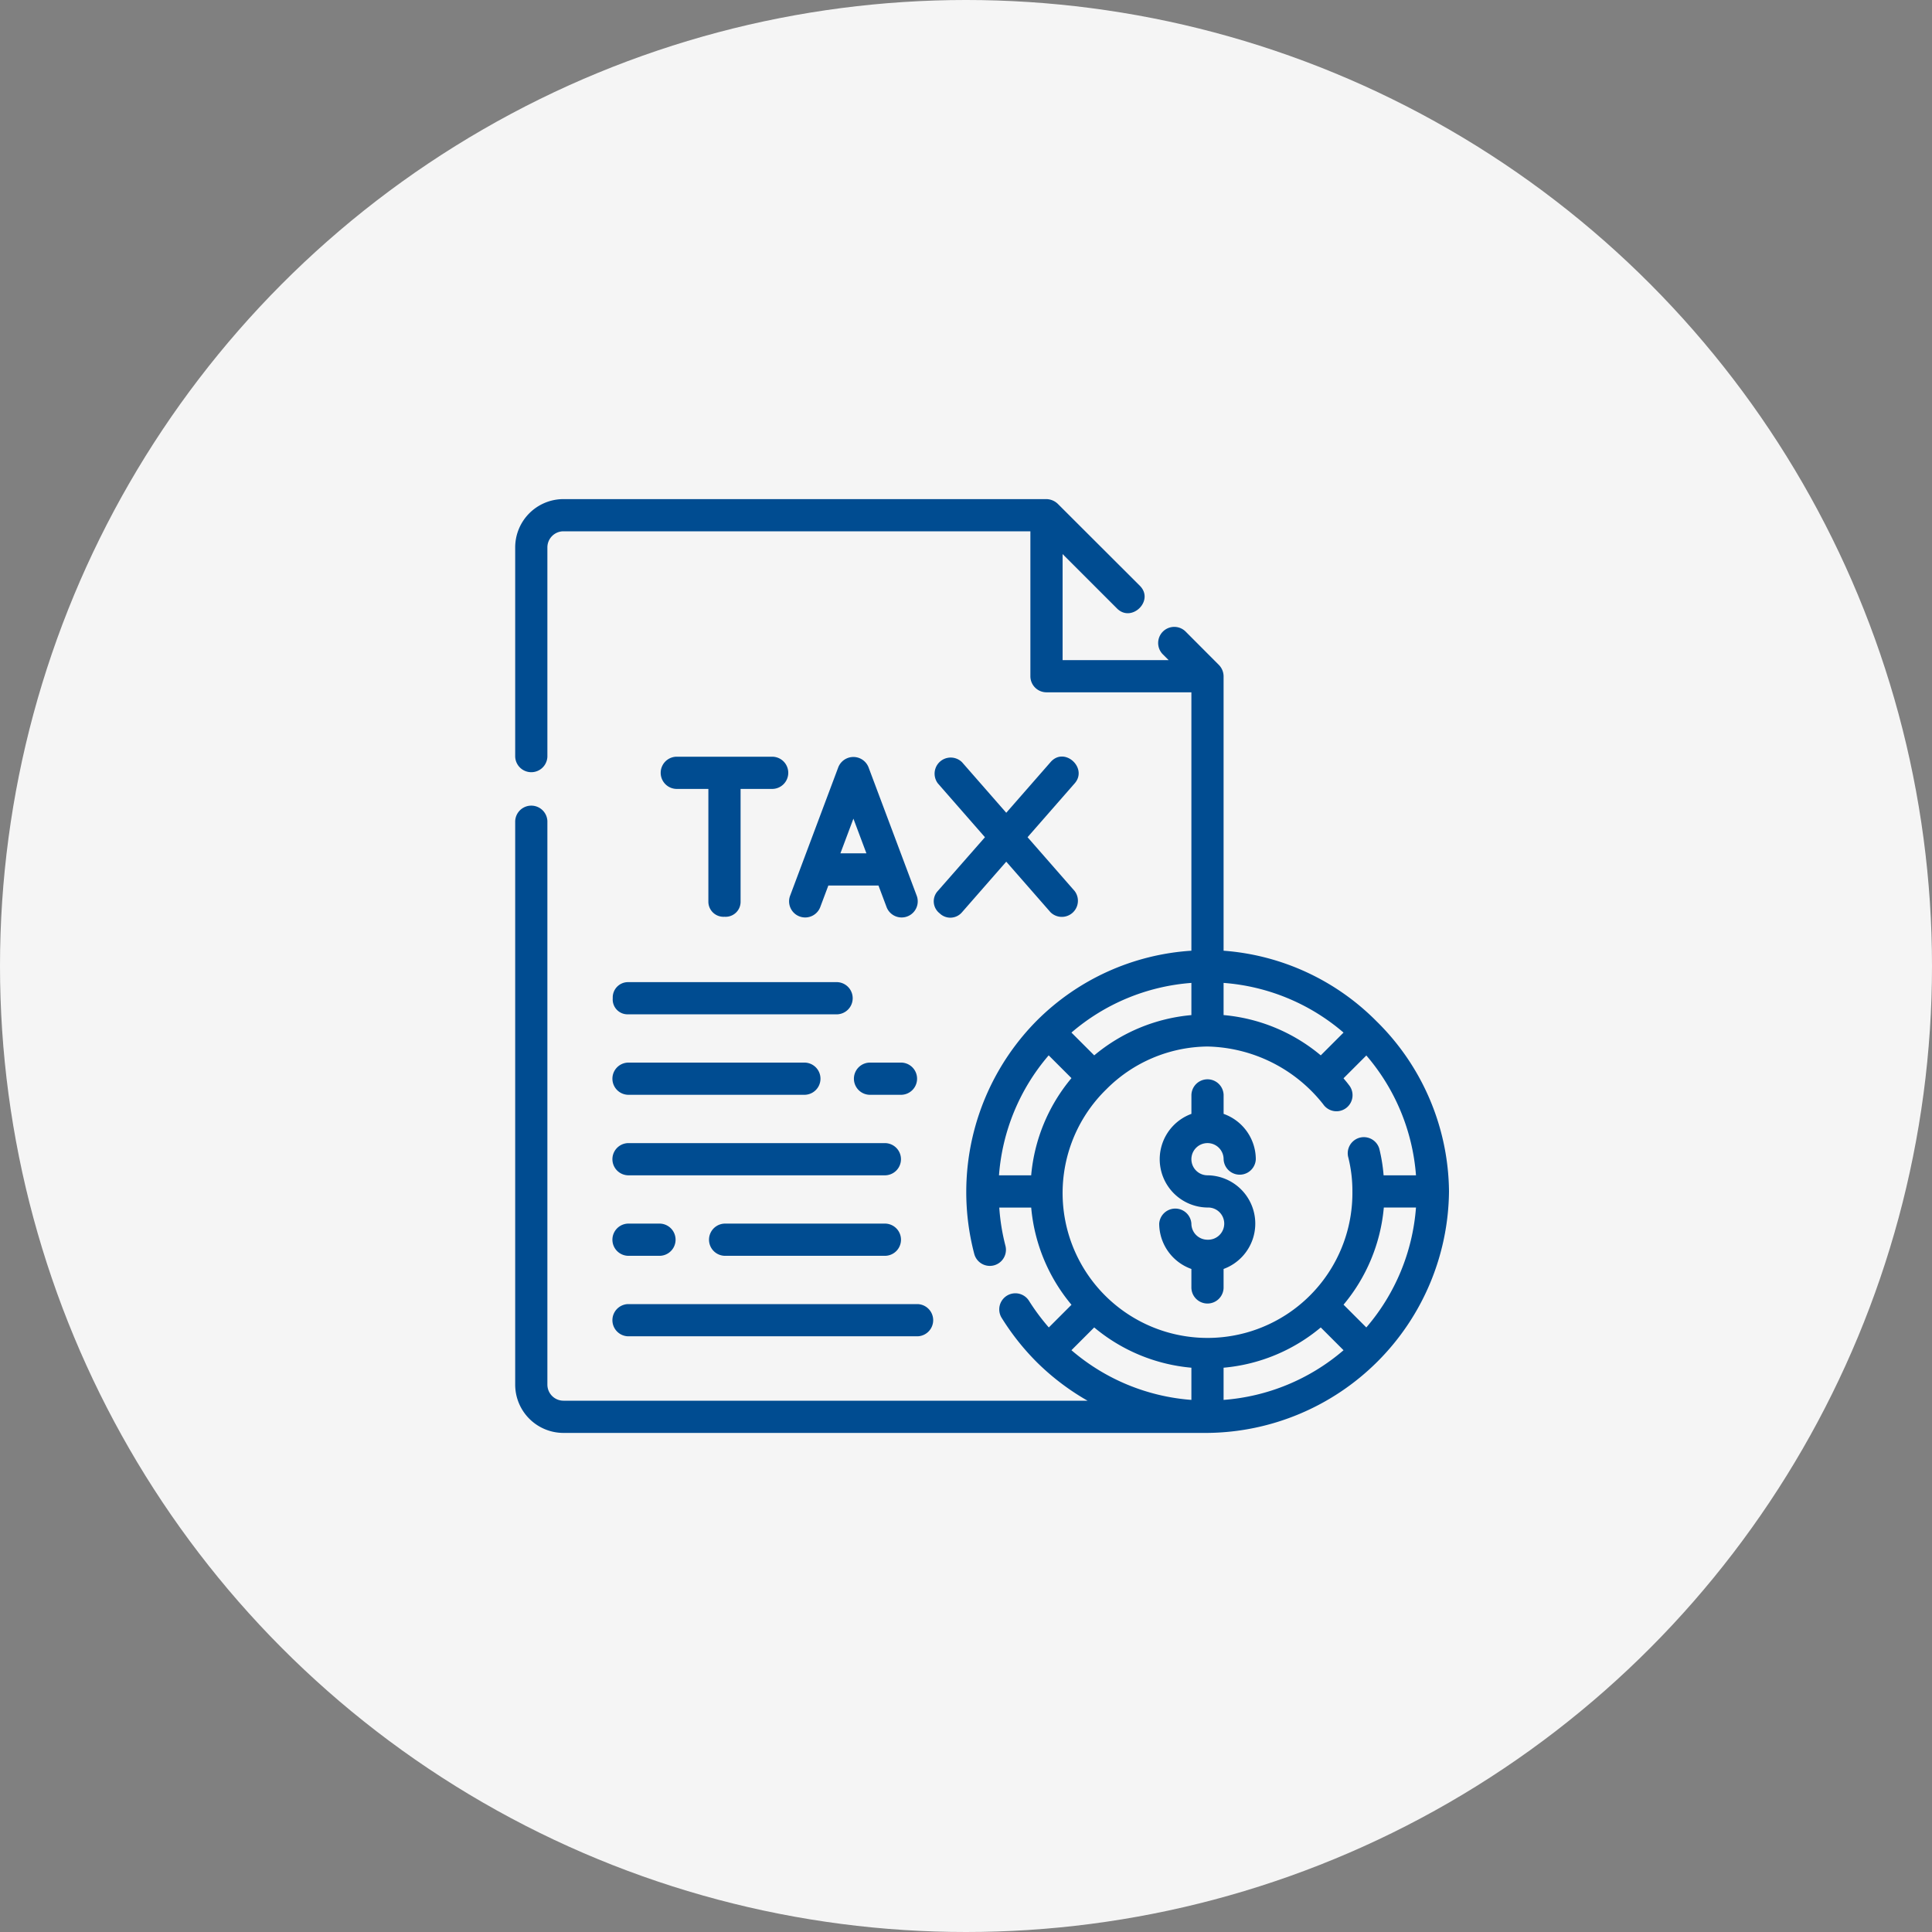
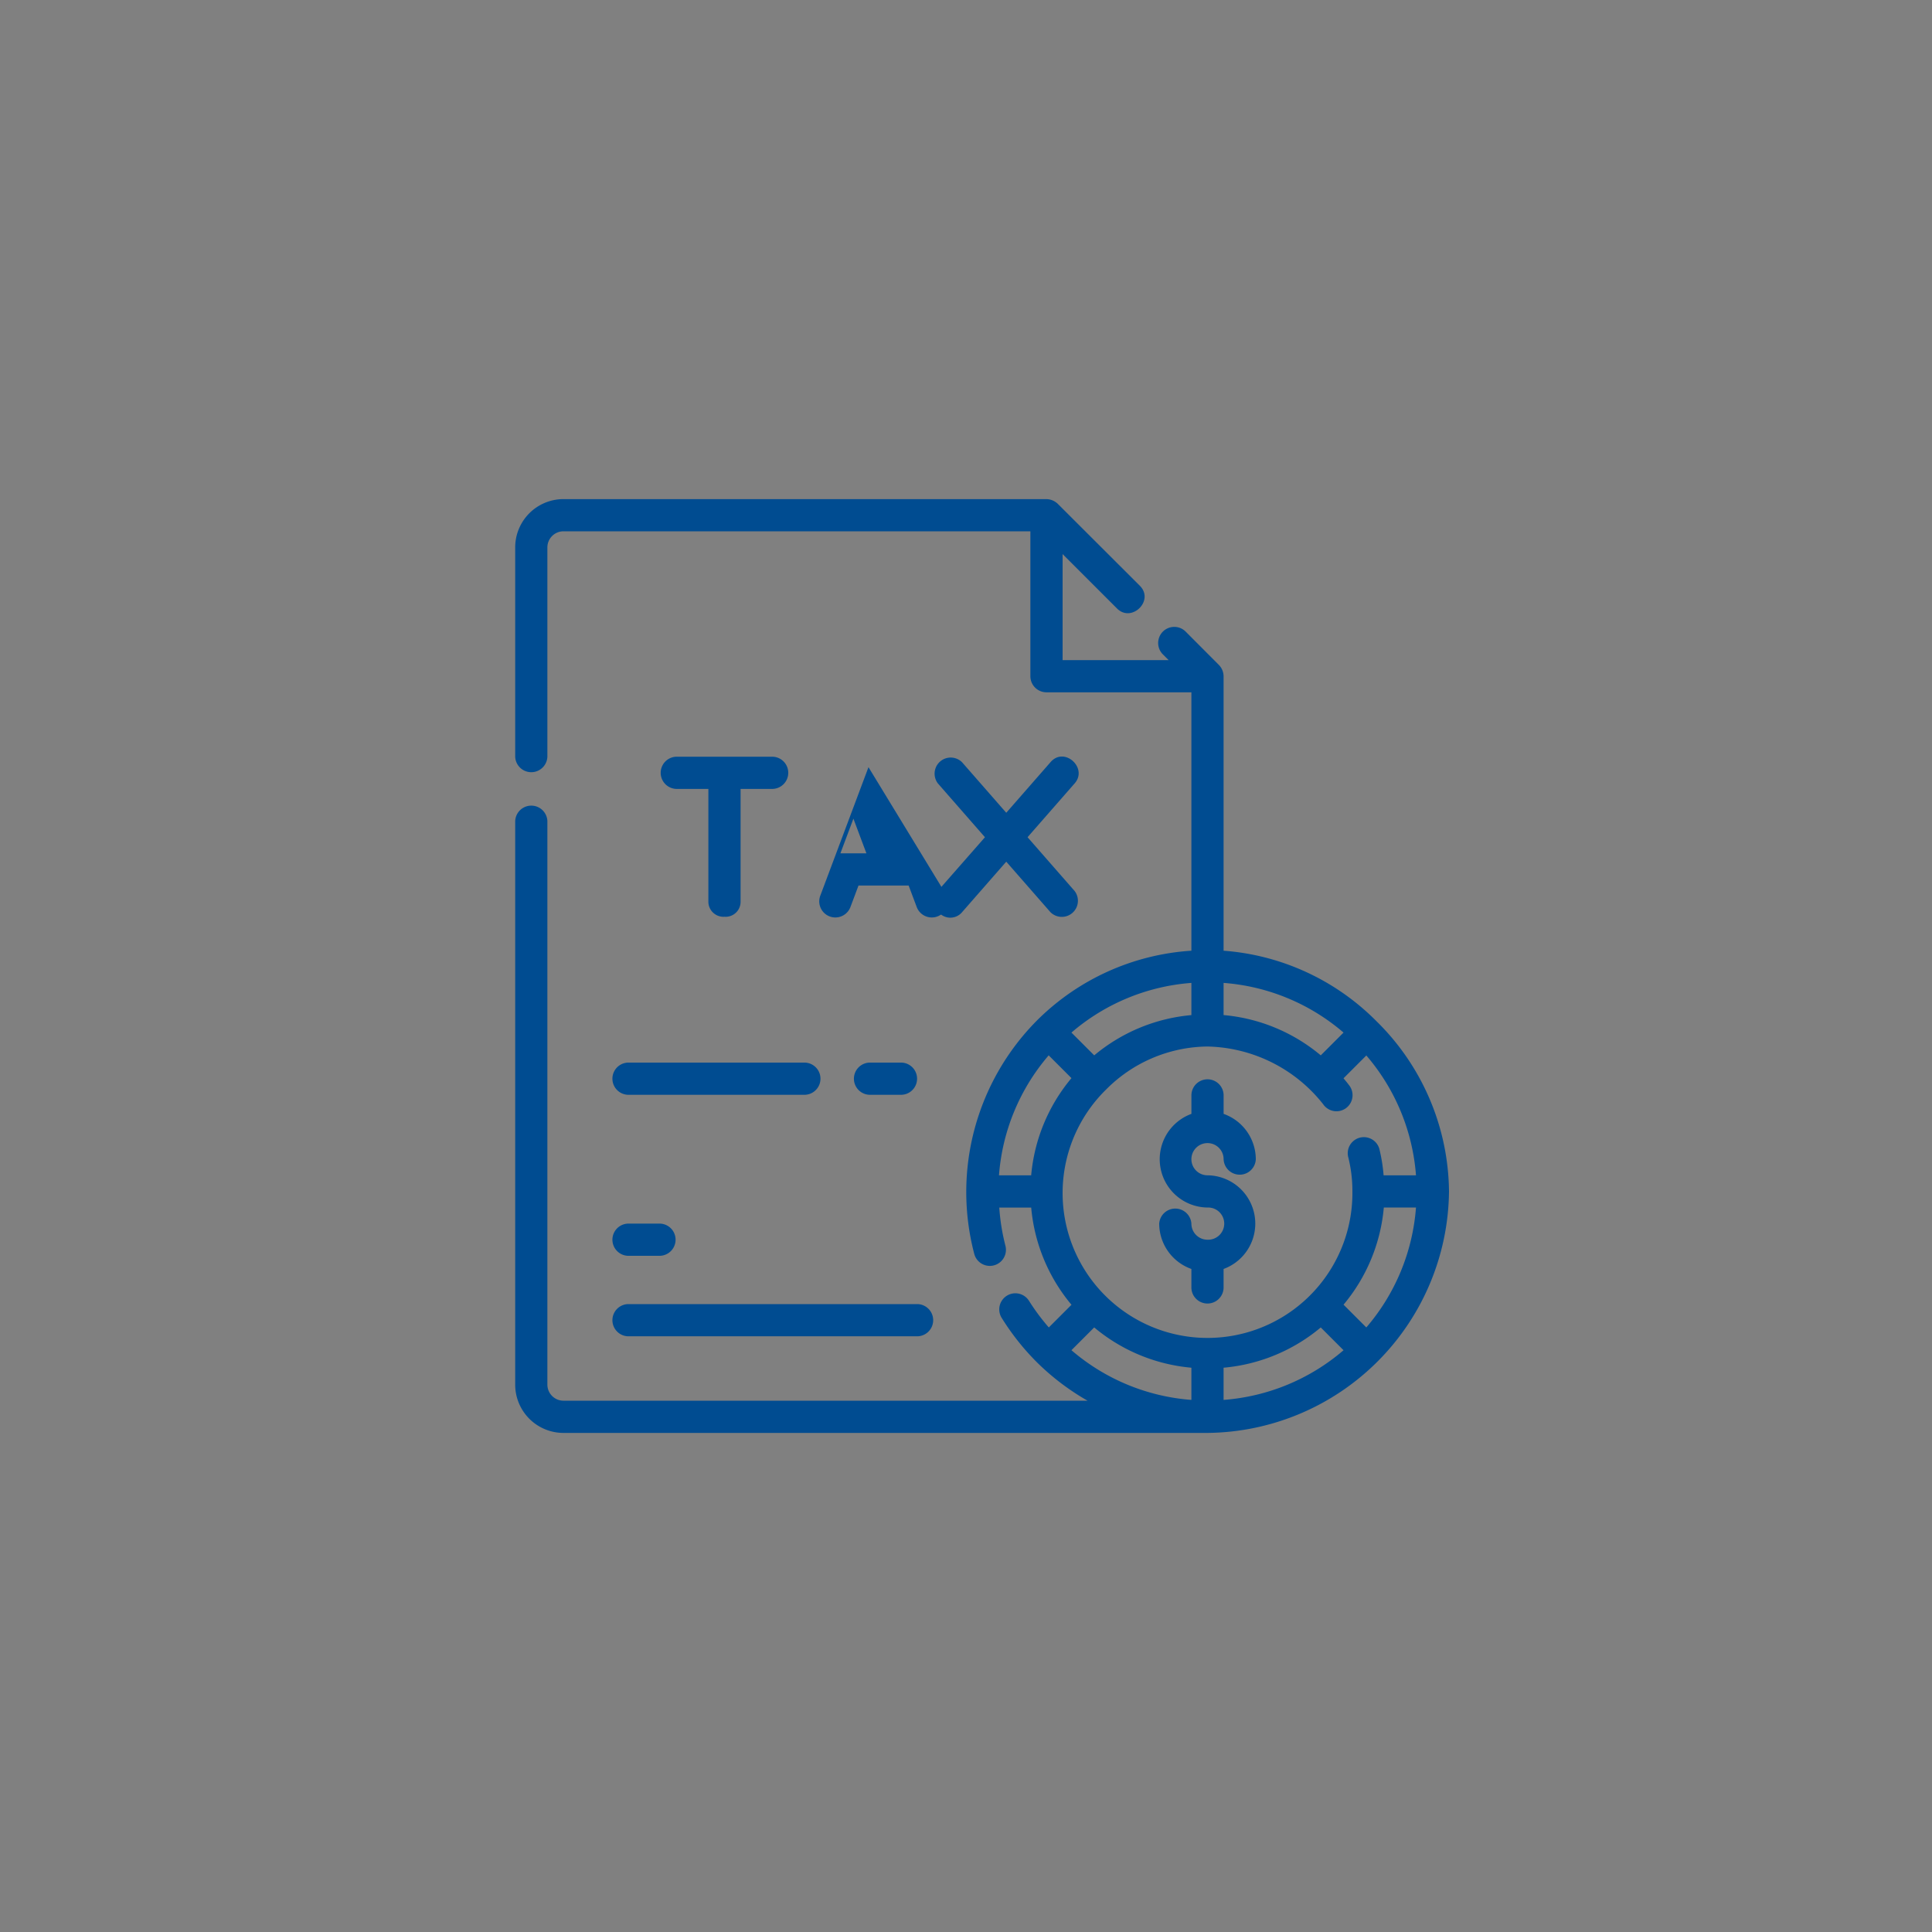
<svg xmlns="http://www.w3.org/2000/svg" width="80" height="80" viewBox="0 0 80 80">
  <rect x="0" y="0" width="80" height="80" fill="#808080" stroke="none" />
  <g id="グループ_29520" data-name="グループ 29520" transform="translate(-590 -13594)">
-     <circle id="楕円形_18" data-name="楕円形 18" cx="40" cy="40" r="40" transform="translate(590 13594)" fill="#f5f5f5" />
    <g id="グループ_29469" data-name="グループ 29469" transform="translate(-4163 5444)">
      <g id="tax_8306616" transform="translate(4774.333 8170.667)">
        <path id="パス_11124" data-name="パス 11124" d="M14.678,25.627A.62.62,0,0,0,15.344,25V20.333h1.333a.667.667,0,0,0,0-1.333h-4a.667.667,0,0,0,0,1.333h1.333V25a.626.626,0,0,0,.667.627Z" transform="translate(-6.011 -8.333)" fill="#004c91" />
-         <path id="パス_11125" data-name="パス 11125" d="M23.3,19.438a.673.673,0,0,0-1.249,0l-2,5.333a.667.667,0,0,0,1.249.468l.338-.9h2.076l.338.9a.667.667,0,0,0,1.249-.468Zm-1.162,3.567.538-1.435.538,1.435Z" transform="translate(-8.671 -8.338)" fill="#004c91" />
+         <path id="パス_11125" data-name="パス 11125" d="M23.3,19.438l-2,5.333a.667.667,0,0,0,1.249.468l.338-.9h2.076l.338.9a.667.667,0,0,0,1.249-.468Zm-1.162,3.567.538-1.435.538,1.435Z" transform="translate(-8.671 -8.338)" fill="#004c91" />
        <path id="パス_11126" data-name="パス 11126" d="M29.242,25.484a.633.633,0,0,0,.926-.045L32,23.345l1.831,2.093a.667.667,0,0,0,1-.878l-1.949-2.228L34.835,20.1c.553-.633-.427-1.537-1-.878L32,21.32l-1.831-2.093a.667.667,0,0,0-1,.878l1.949,2.228L29.164,24.56a.629.629,0,0,0,.078.924Z" transform="translate(-11.666 -8.332)" fill="#004c91" />
-         <path id="パス_11127" data-name="パス 11127" d="M9.059,33.667a.614.614,0,0,0,.627.667h8.667a.667.667,0,0,0,0-1.333H9.686a.633.633,0,0,0-.627.667Z" transform="translate(-5.019 -13)" fill="#004c91" />
        <path id="パス_11128" data-name="パス 11128" d="M9.679,39.333h7.333a.667.667,0,0,0,0-1.333H9.679a.667.667,0,0,0,0,1.333Z" transform="translate(-5.012 -14.667)" fill="#004c91" />
        <path id="パス_11129" data-name="パス 11129" d="M24.678,38a.667.667,0,0,0,0,1.333h1.333a.667.667,0,0,0,0-1.333Z" transform="translate(-10.011 -14.667)" fill="#004c91" />
        <path id="パス_11130" data-name="パス 11130" d="M9.678,49.333h1.333a.667.667,0,0,0,0-1.333H9.678a.667.667,0,0,0,0,1.333Z" transform="translate(-5.011 -18)" fill="#004c91" />
-         <path id="パス_11131" data-name="パス 11131" d="M9.681,44.333H20.347a.667.667,0,0,0,0-1.333H9.681a.667.667,0,0,0,0,1.333Z" transform="translate(-5.014 -16.333)" fill="#004c91" />
-         <path id="パス_11132" data-name="パス 11132" d="M22.345,48H15.678a.667.667,0,0,0,0,1.333h6.667a.667.667,0,0,0,0-1.333Z" transform="translate(-7.011 -18)" fill="#004c91" />
        <path id="パス_11133" data-name="パス 11133" d="M9.679,54.333h12a.667.667,0,0,0,0-1.333h-12a.667.667,0,0,0,0,1.333Z" transform="translate(-5.012 -19.667)" fill="#004c91" />
        <path id="パス_11134" data-name="パス 11134" d="M38.688,24.644A9.948,9.948,0,0,0,32.333,21.7V10.333a.681.681,0,0,0-.2-.472L30.751,8.475a.667.667,0,0,0-.943.943l.249.249H25.667V5.276l2.255,2.255c.6.6,1.558-.328.943-.943L25.472,3.2A.7.7,0,0,0,25,3H5A2,2,0,0,0,3,5v8.667a.667.667,0,0,0,1.333,0V5A.667.667,0,0,1,5,4.333H24.333v6A.666.666,0,0,0,25,11h6V21.7a9.951,9.951,0,0,0-6.406,2.9,10.082,10.082,0,0,0-2.584,9.658.667.667,0,1,0,1.288-.348,8.585,8.585,0,0,1-.253-1.573h1.322a7.261,7.261,0,0,0,1.668,4.024l-.939.939a8.909,8.909,0,0,1-.827-1.113.667.667,0,0,0-1.135.7A10.225,10.225,0,0,0,24.6,38.739a10.1,10.1,0,0,0,2.1,1.594H5a.667.667,0,0,1-.667-.667V16.334a.667.667,0,0,0-1.333,0V39.667a2,2,0,0,0,2,2H31.667a10.1,10.1,0,0,0,10-10,10,10,0,0,0-2.978-7.023ZM38.243,37.3l-.943-.943a7.261,7.261,0,0,0,1.668-4.024H40.3A8.6,8.6,0,0,1,38.243,37.3ZM31,38.967V40.3a8.6,8.6,0,0,1-4.967-2.058l.943-.943A7.262,7.262,0,0,0,31,38.967Zm1.333,0A7.261,7.261,0,0,0,36.357,37.3l.943.943A8.6,8.6,0,0,1,32.333,40.3Zm4.024-12.934a7.261,7.261,0,0,0-4.024-1.668V23.033A8.6,8.6,0,0,1,37.3,25.09Zm-9.381,0-.943-.943A8.6,8.6,0,0,1,31,23.033v1.333A7.262,7.262,0,0,0,26.976,26.034ZM24.366,31H23.033a8.6,8.6,0,0,1,2.058-4.967l.943.943A7.261,7.261,0,0,0,24.366,31Zm3.092-3.541a5.989,5.989,0,0,1,4.209-1.792,6.267,6.267,0,0,1,4.789,2.389.666.666,0,1,0,1.063-.8c-.073-.1-.147-.184-.22-.273l.945-.945A8.6,8.6,0,0,1,40.3,31H38.959a6.876,6.876,0,0,0-.18-1.108.667.667,0,0,0-1.29.335,5.721,5.721,0,0,1,.178,1.439,6,6,0,1,1-10.209-4.208Z" transform="translate(-3 -3)" fill="#004c91" />
        <path id="パス_11135" data-name="パス 11135" d="M45,45.678a.667.667,0,0,1-.667-.666.668.668,0,0,0-1.333,0,2,2,0,0,0,1.333,1.877v.79a.667.667,0,0,0,1.333,0v-.79A2,2,0,0,0,45,43.011a.667.667,0,1,1,.667-.667.667.667,0,0,0,1.333,0,2,2,0,0,0-1.333-1.877v-.79a.667.667,0,0,0-1.333,0v.79A2,2,0,0,0,45,44.345a.667.667,0,1,1,0,1.333Z" transform="translate(-16.333 -15.011)" fill="#004c91" />
      </g>
      <rect id="長方形_10068" data-name="長方形 10068" width="40" height="40" transform="translate(4773 8170)" fill="none" />
    </g>
  </g>
</svg>